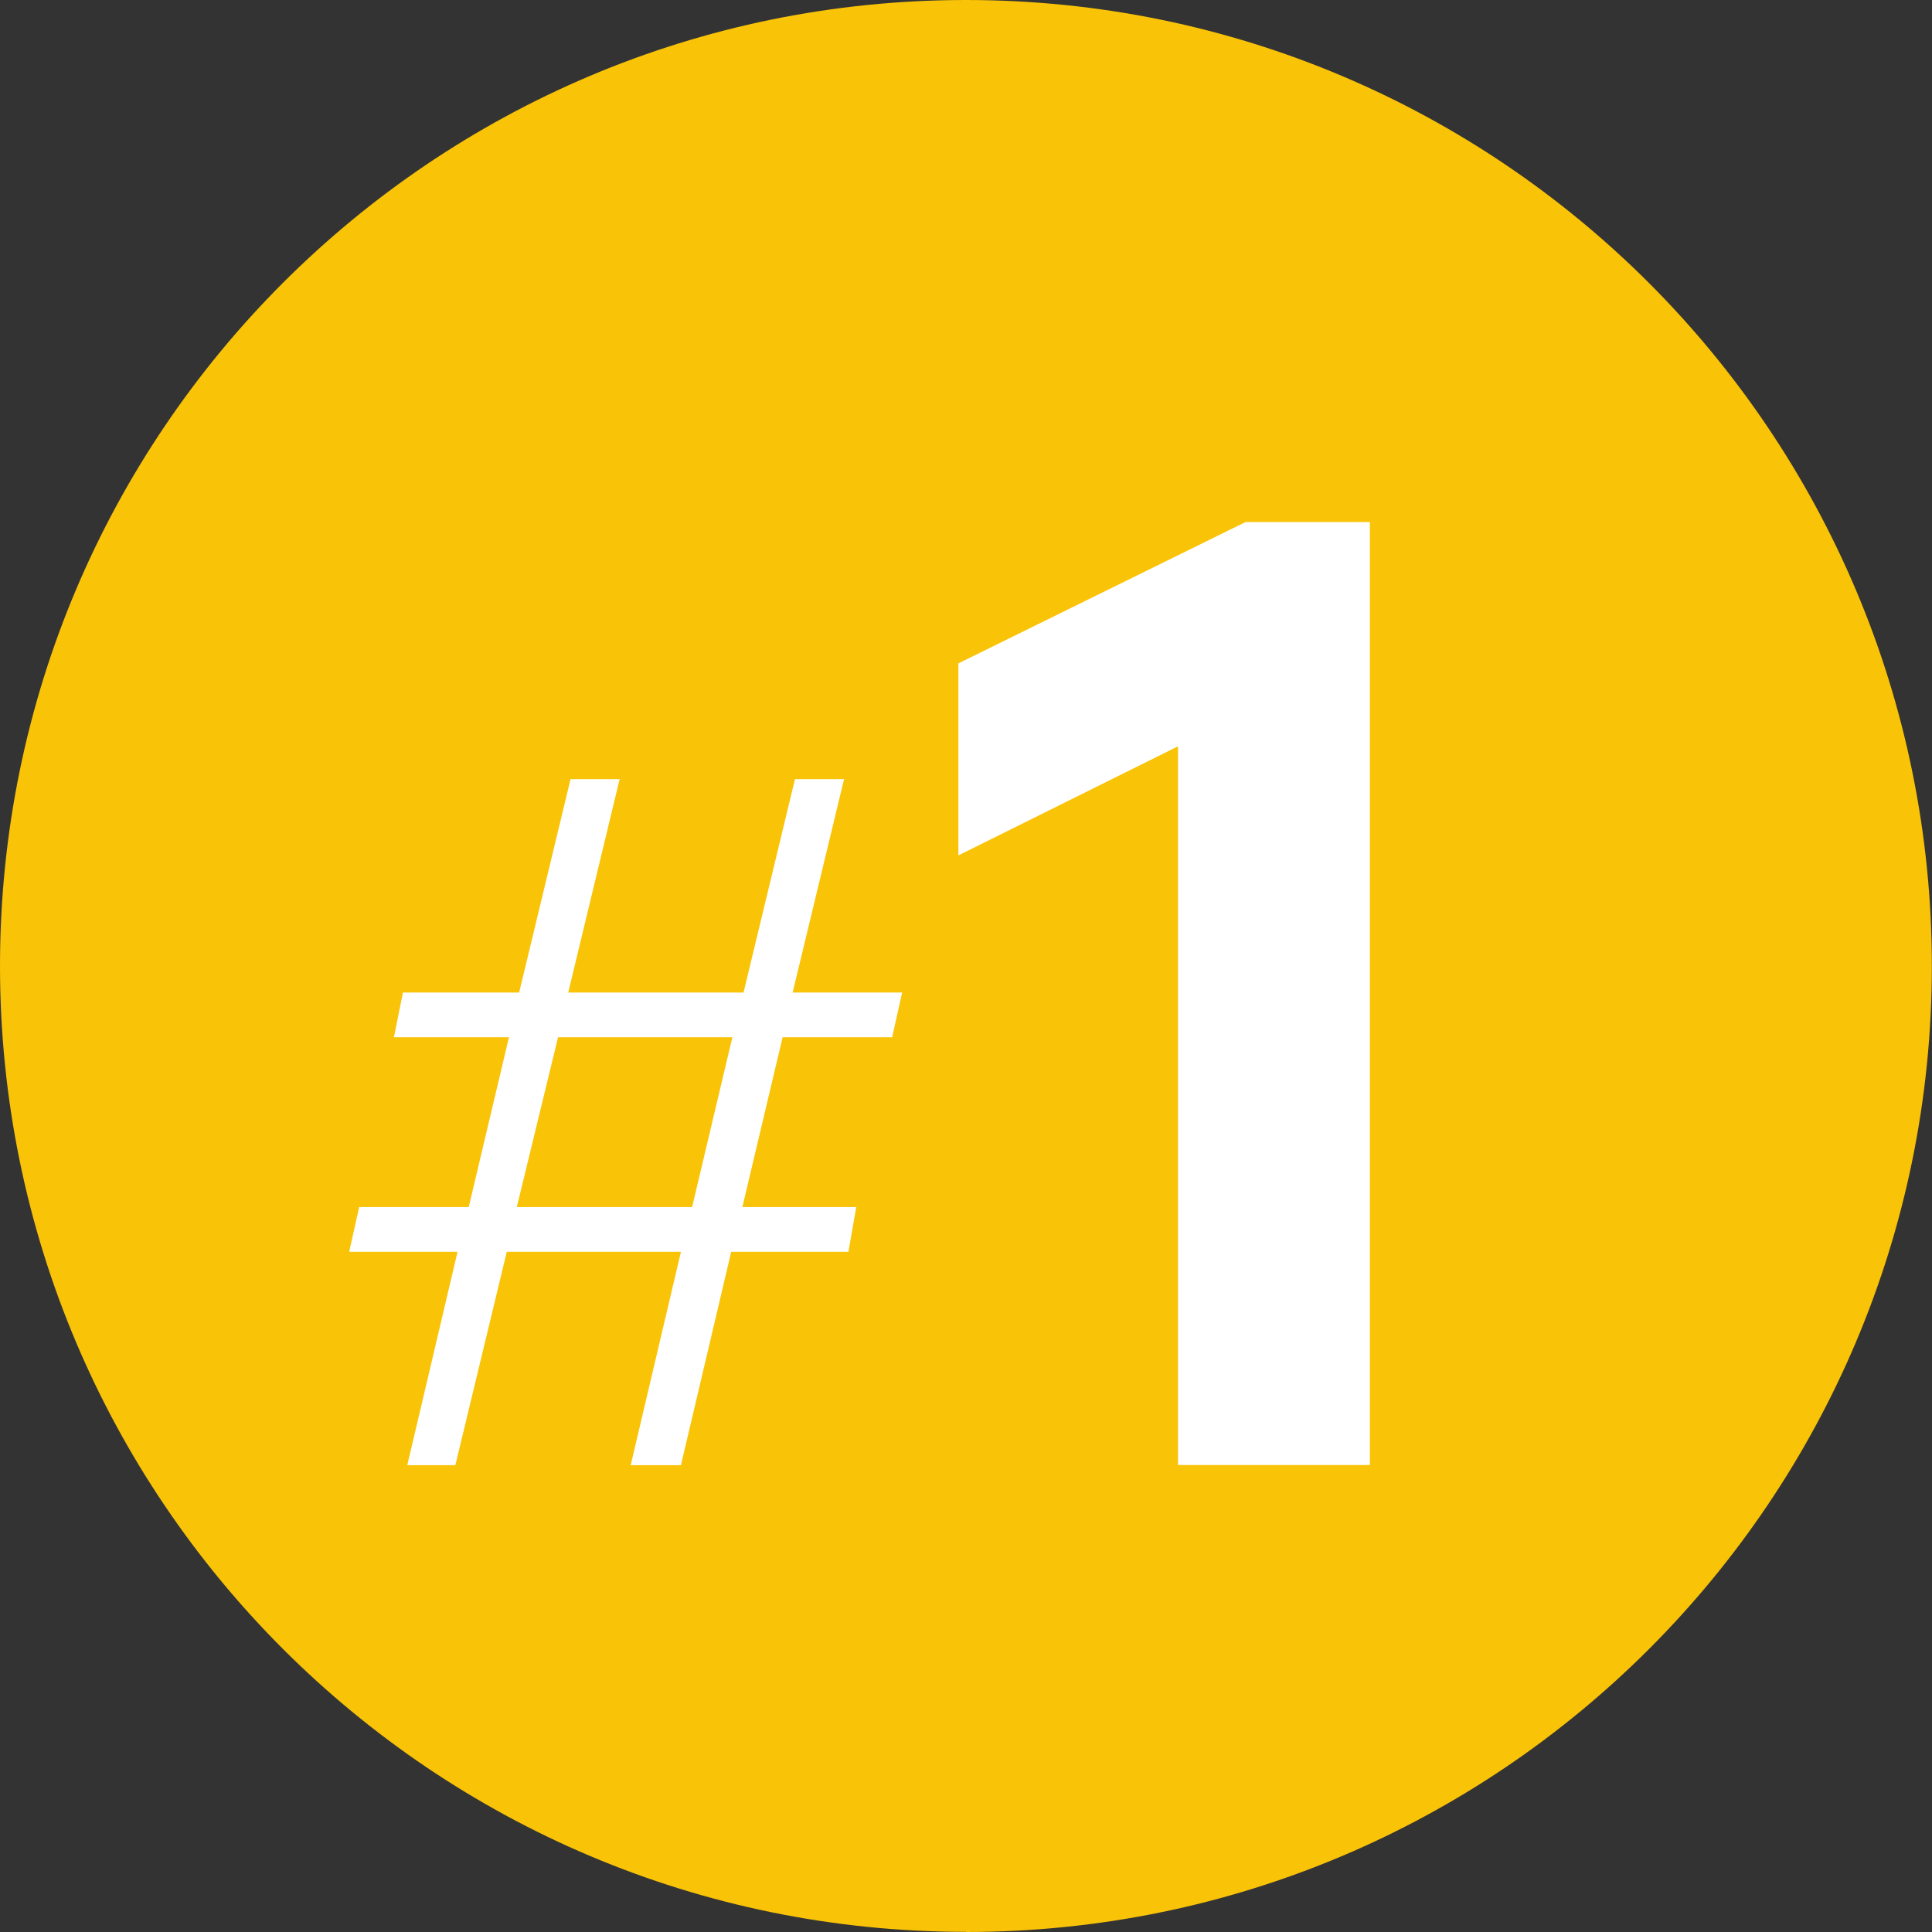
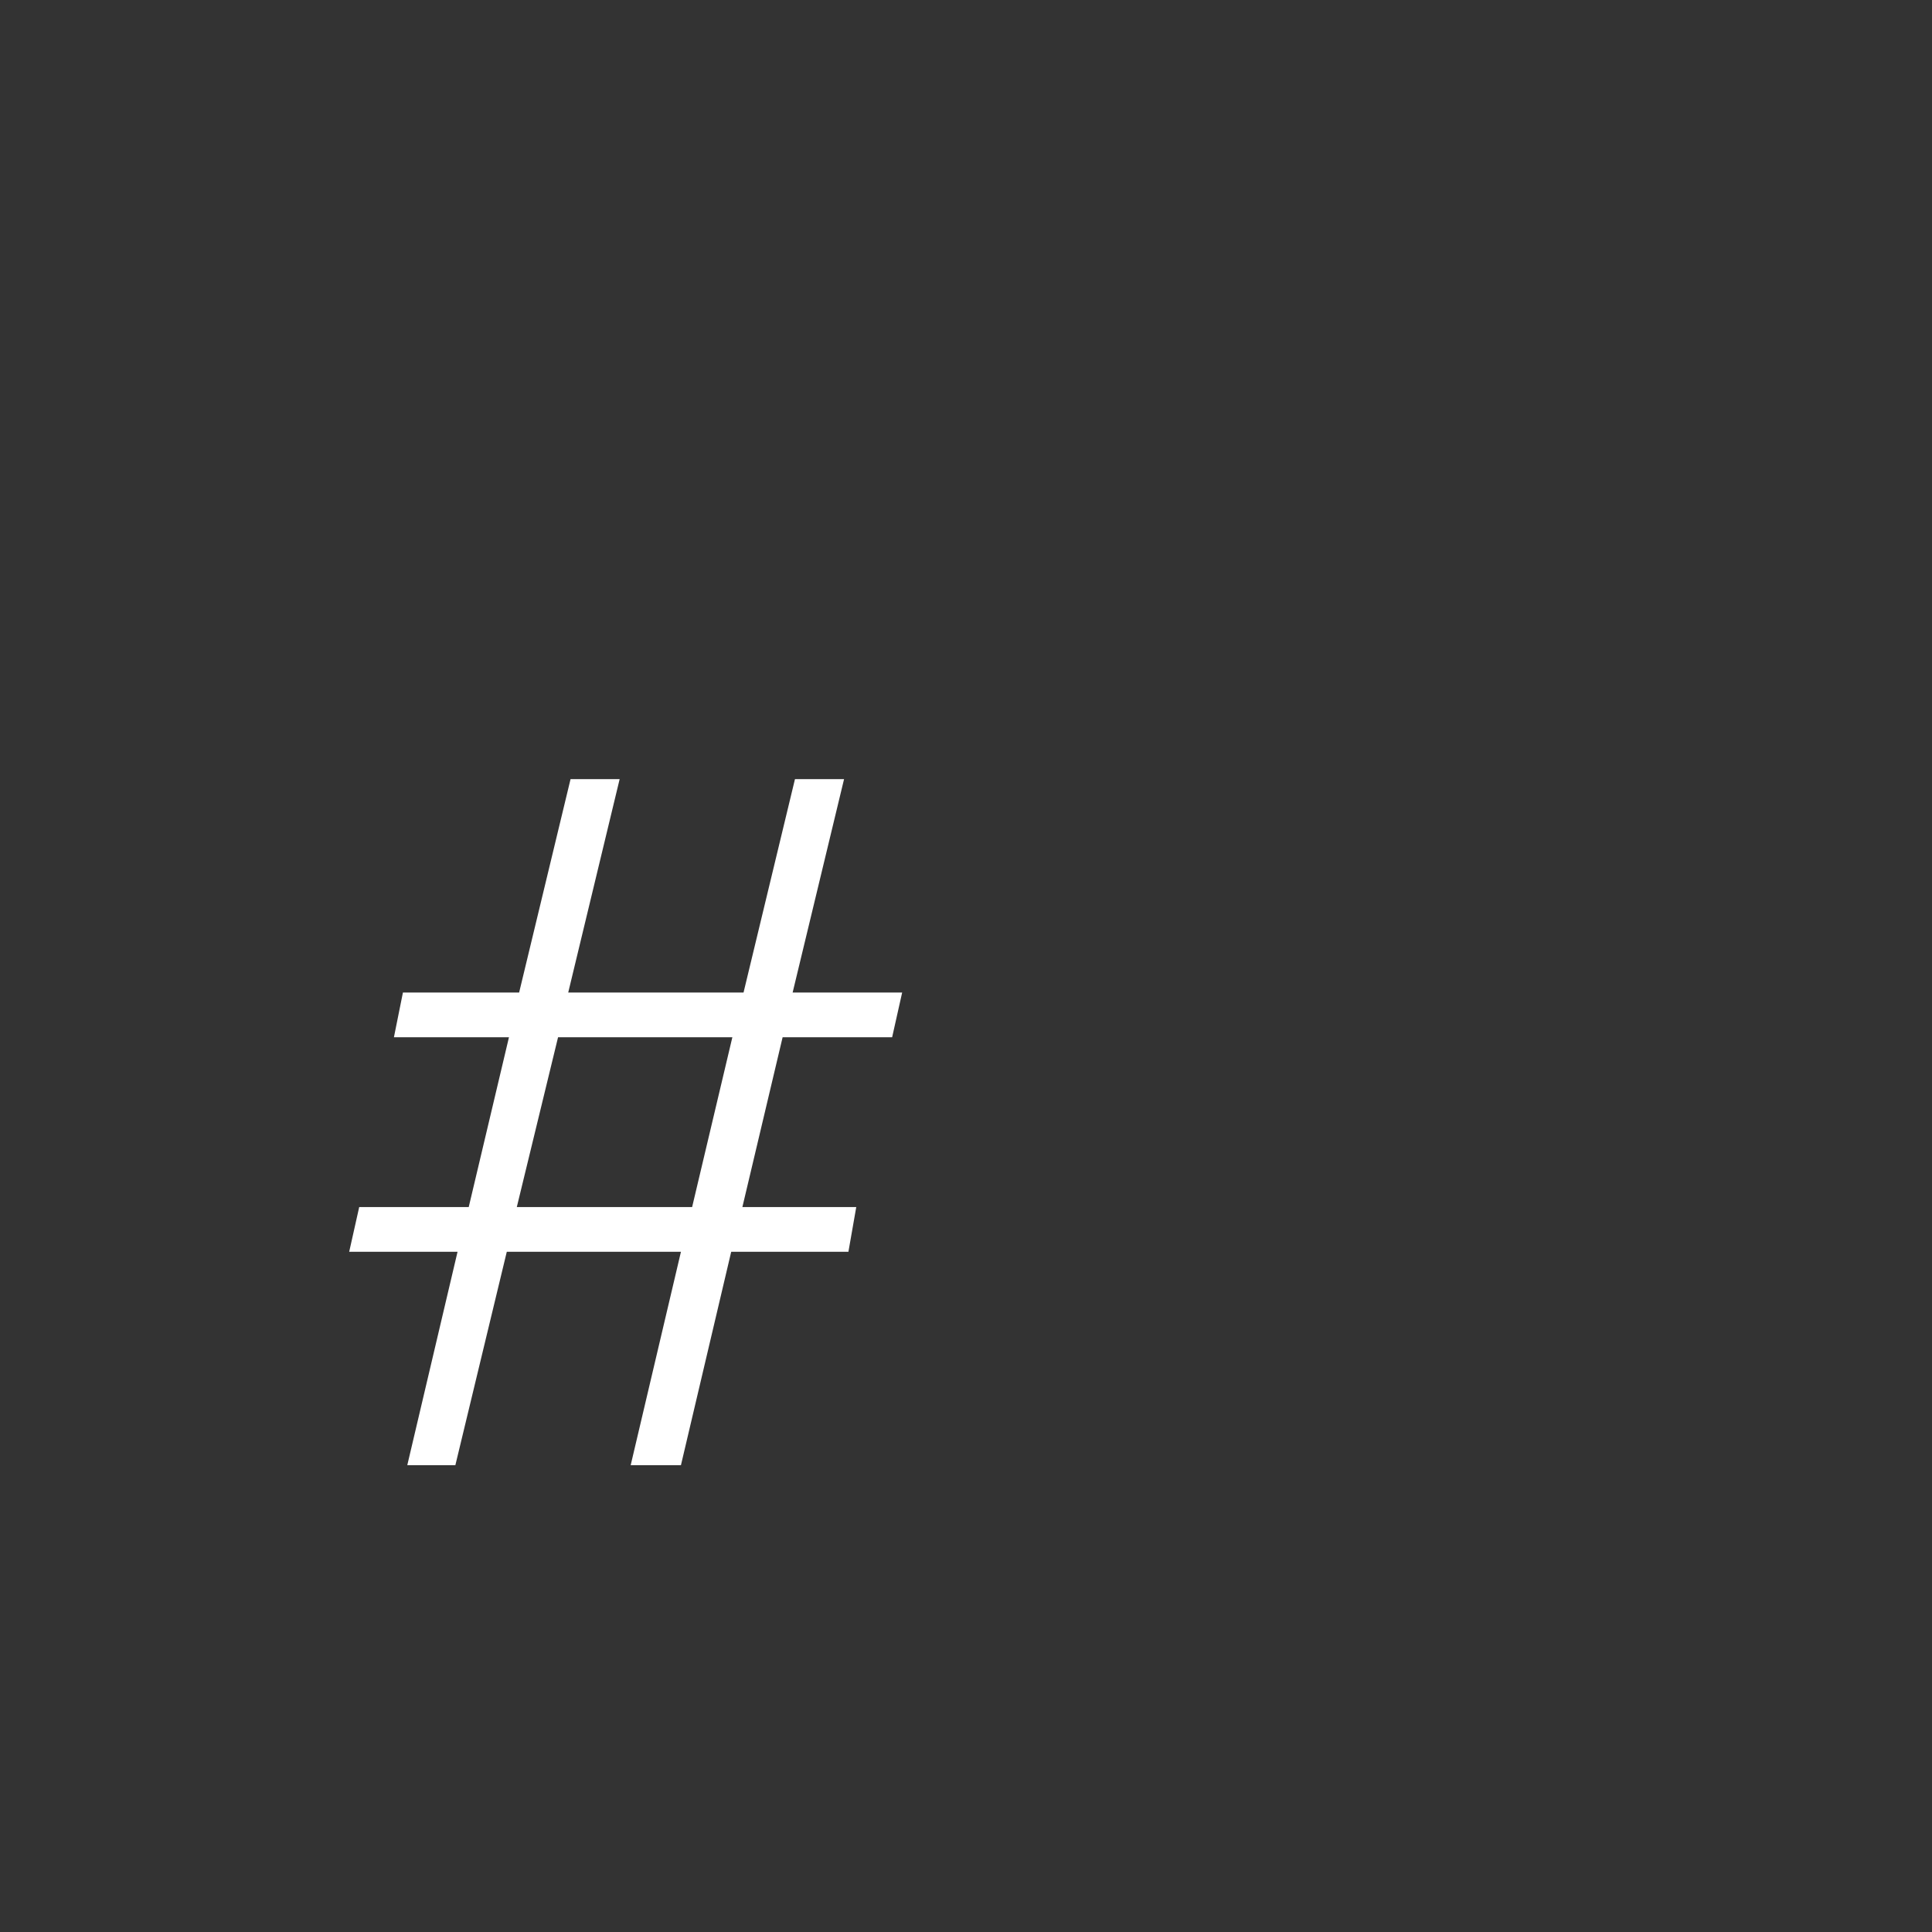
<svg xmlns="http://www.w3.org/2000/svg" id="Layer_2" data-name="Layer 2" viewBox="0 0 133.01 133.01">
  <rect x="0" y="0" width="133.01" height="133.01" fill="#333333" stroke="none" />
  <defs>
    <style> .cls-1 { fill: #fff; } .cls-1, .cls-2 { stroke-width: 0px; } .cls-2 { fill: #f9c307; } </style>
  </defs>
  <g id="Layer_1-2" data-name="Layer 1">
-     <path class="cls-2" d="M66.5,133.01c36.73,0,66.5-29.77,66.5-66.5S103.23,0,66.5,0,0,29.77,0,66.5s29.78,66.5,66.5,66.5" />
    <path class="cls-1" d="M58.41,86.18h-8.07l-3.46,14.69h-3.46l3.46-14.69h-11.99l-3.54,14.69h-3.31l3.46-14.69h-7.46l.69-3.08h7.54l2.77-11.69h-7.92l.62-3.08h8l3.54-14.69h3.38l-3.54,14.69h12.07l3.54-14.69h3.38l-3.54,14.69h7.54l-.69,3.08h-7.54l-2.77,11.69h7.84l-.54,3.08ZM35.58,83.1h12.07l2.77-11.69h-12l-2.84,11.69Z" />
-     <path class="cls-1" d="M94.32,100.86h-13.22v-49.48l-15.12,7.51v-13.22l19.77-9.73h8.56v64.92Z" />
  </g>
</svg>